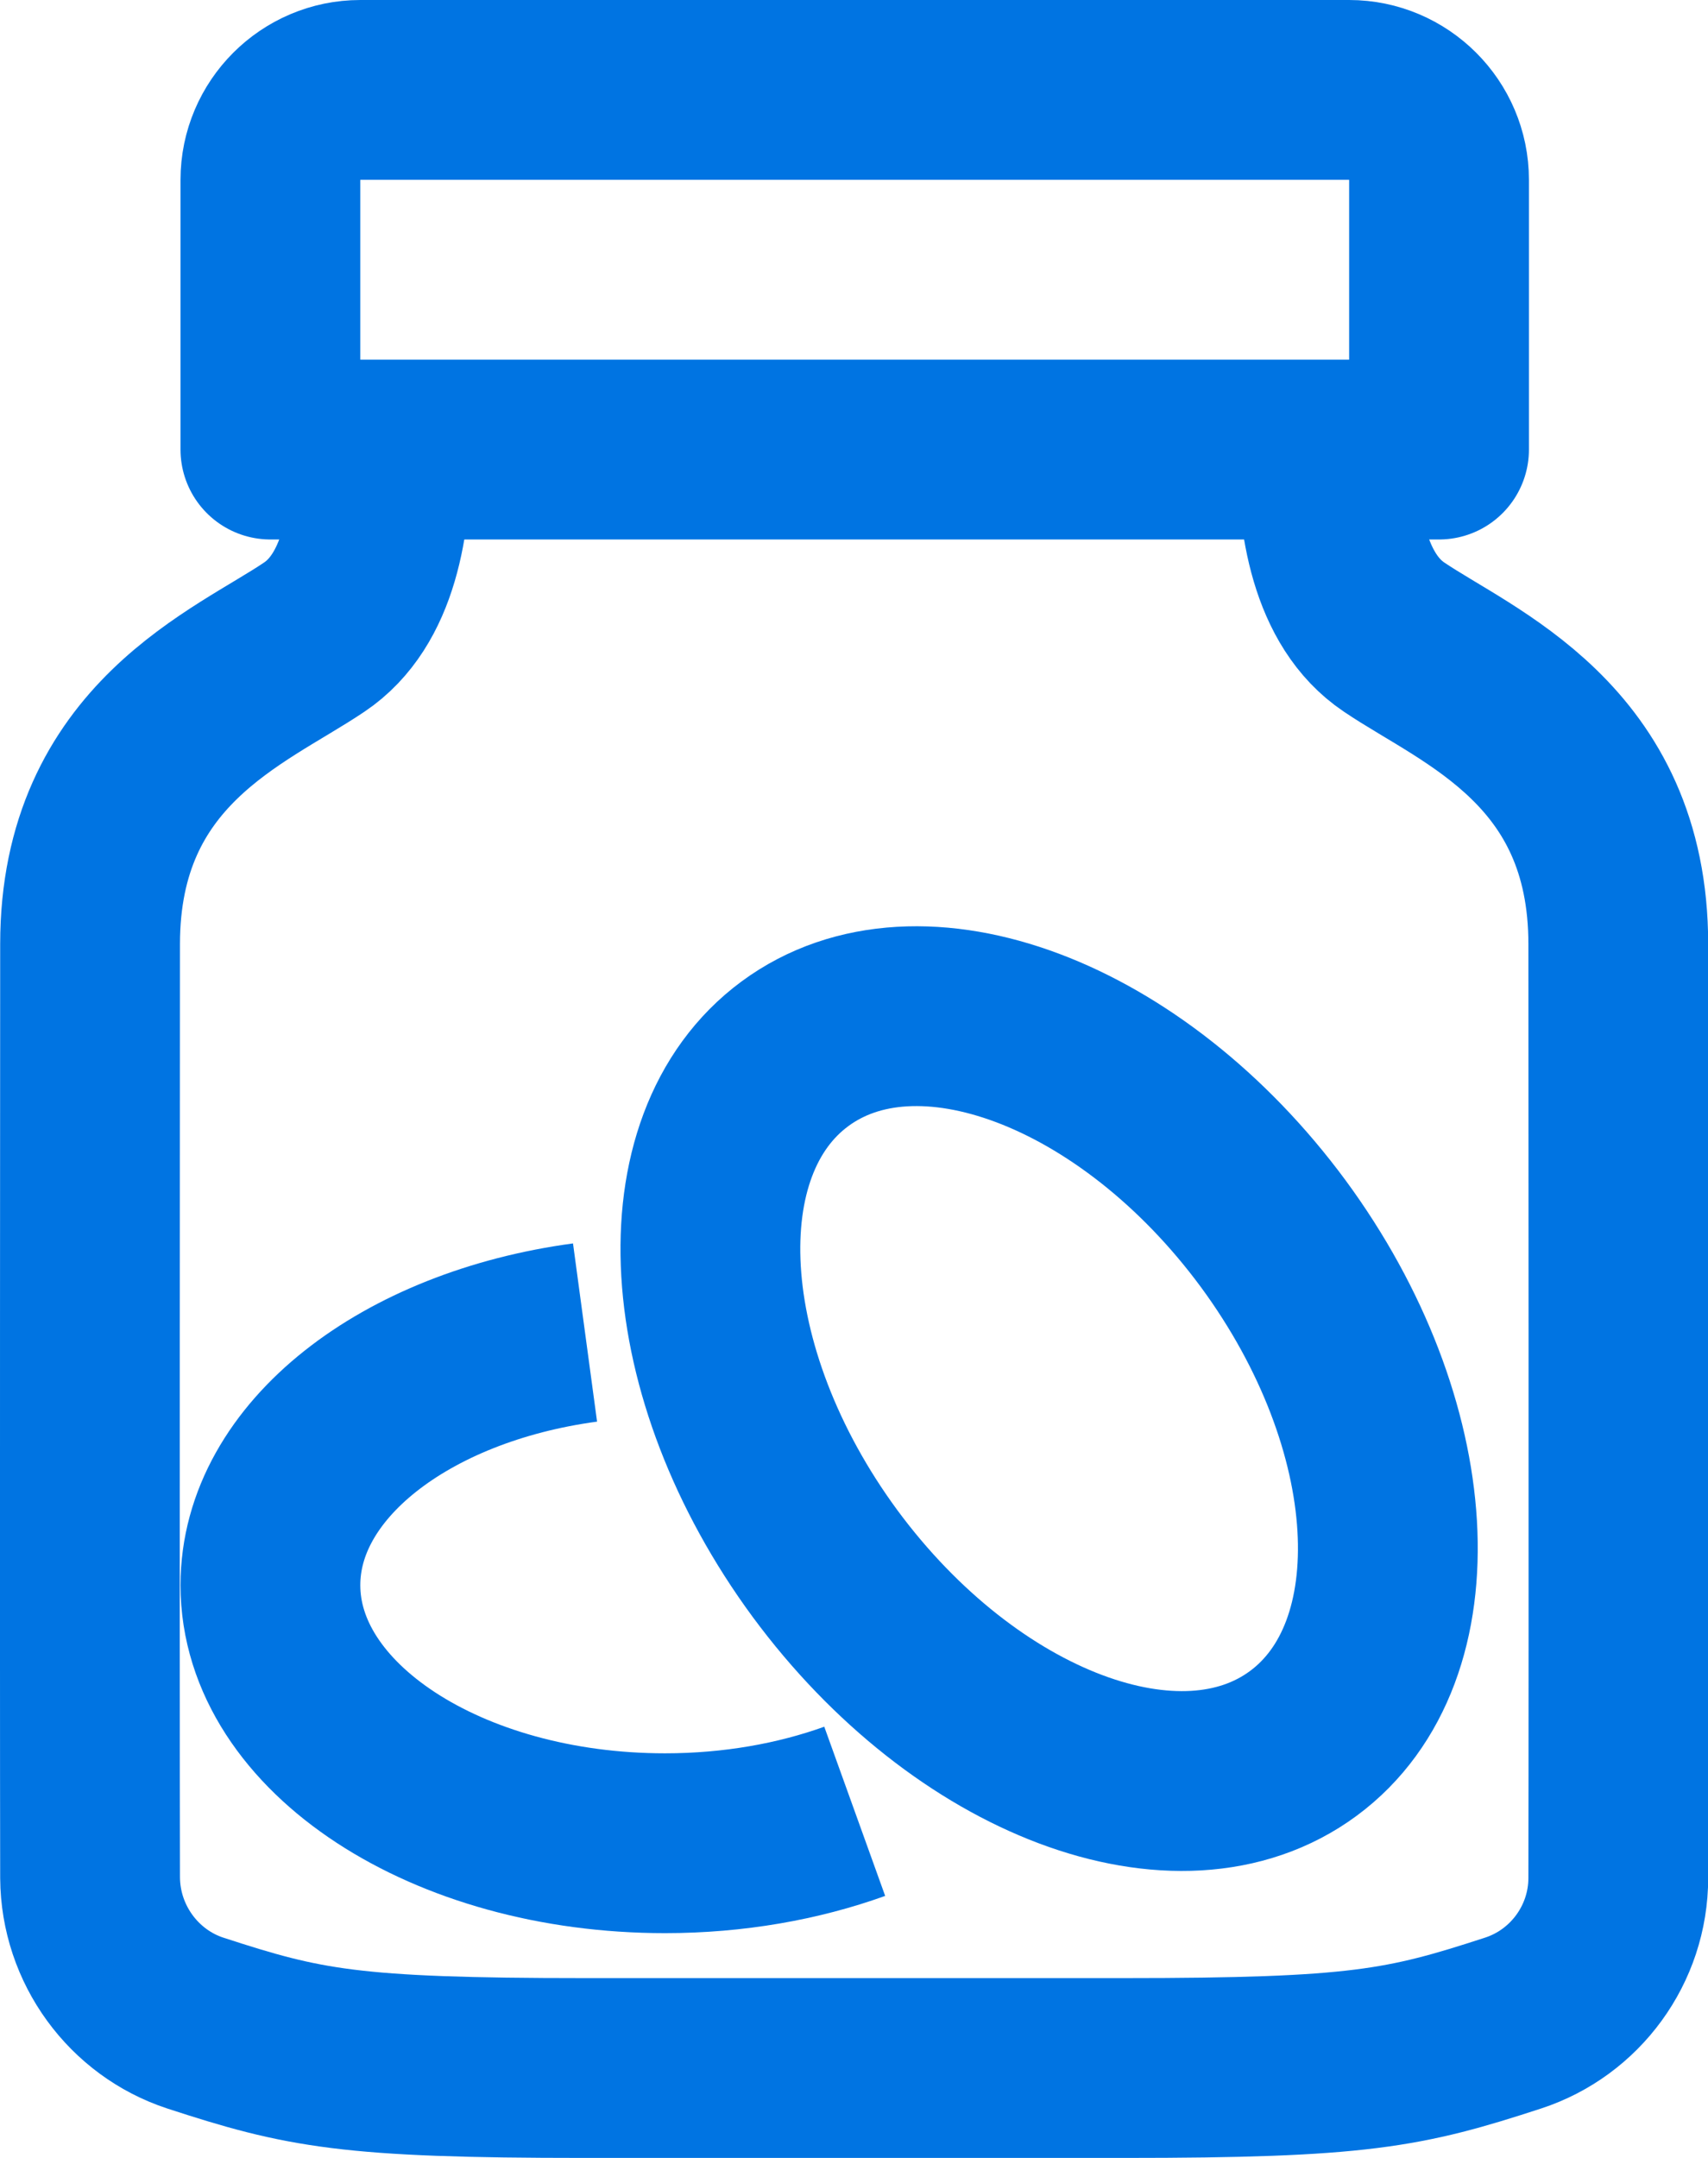
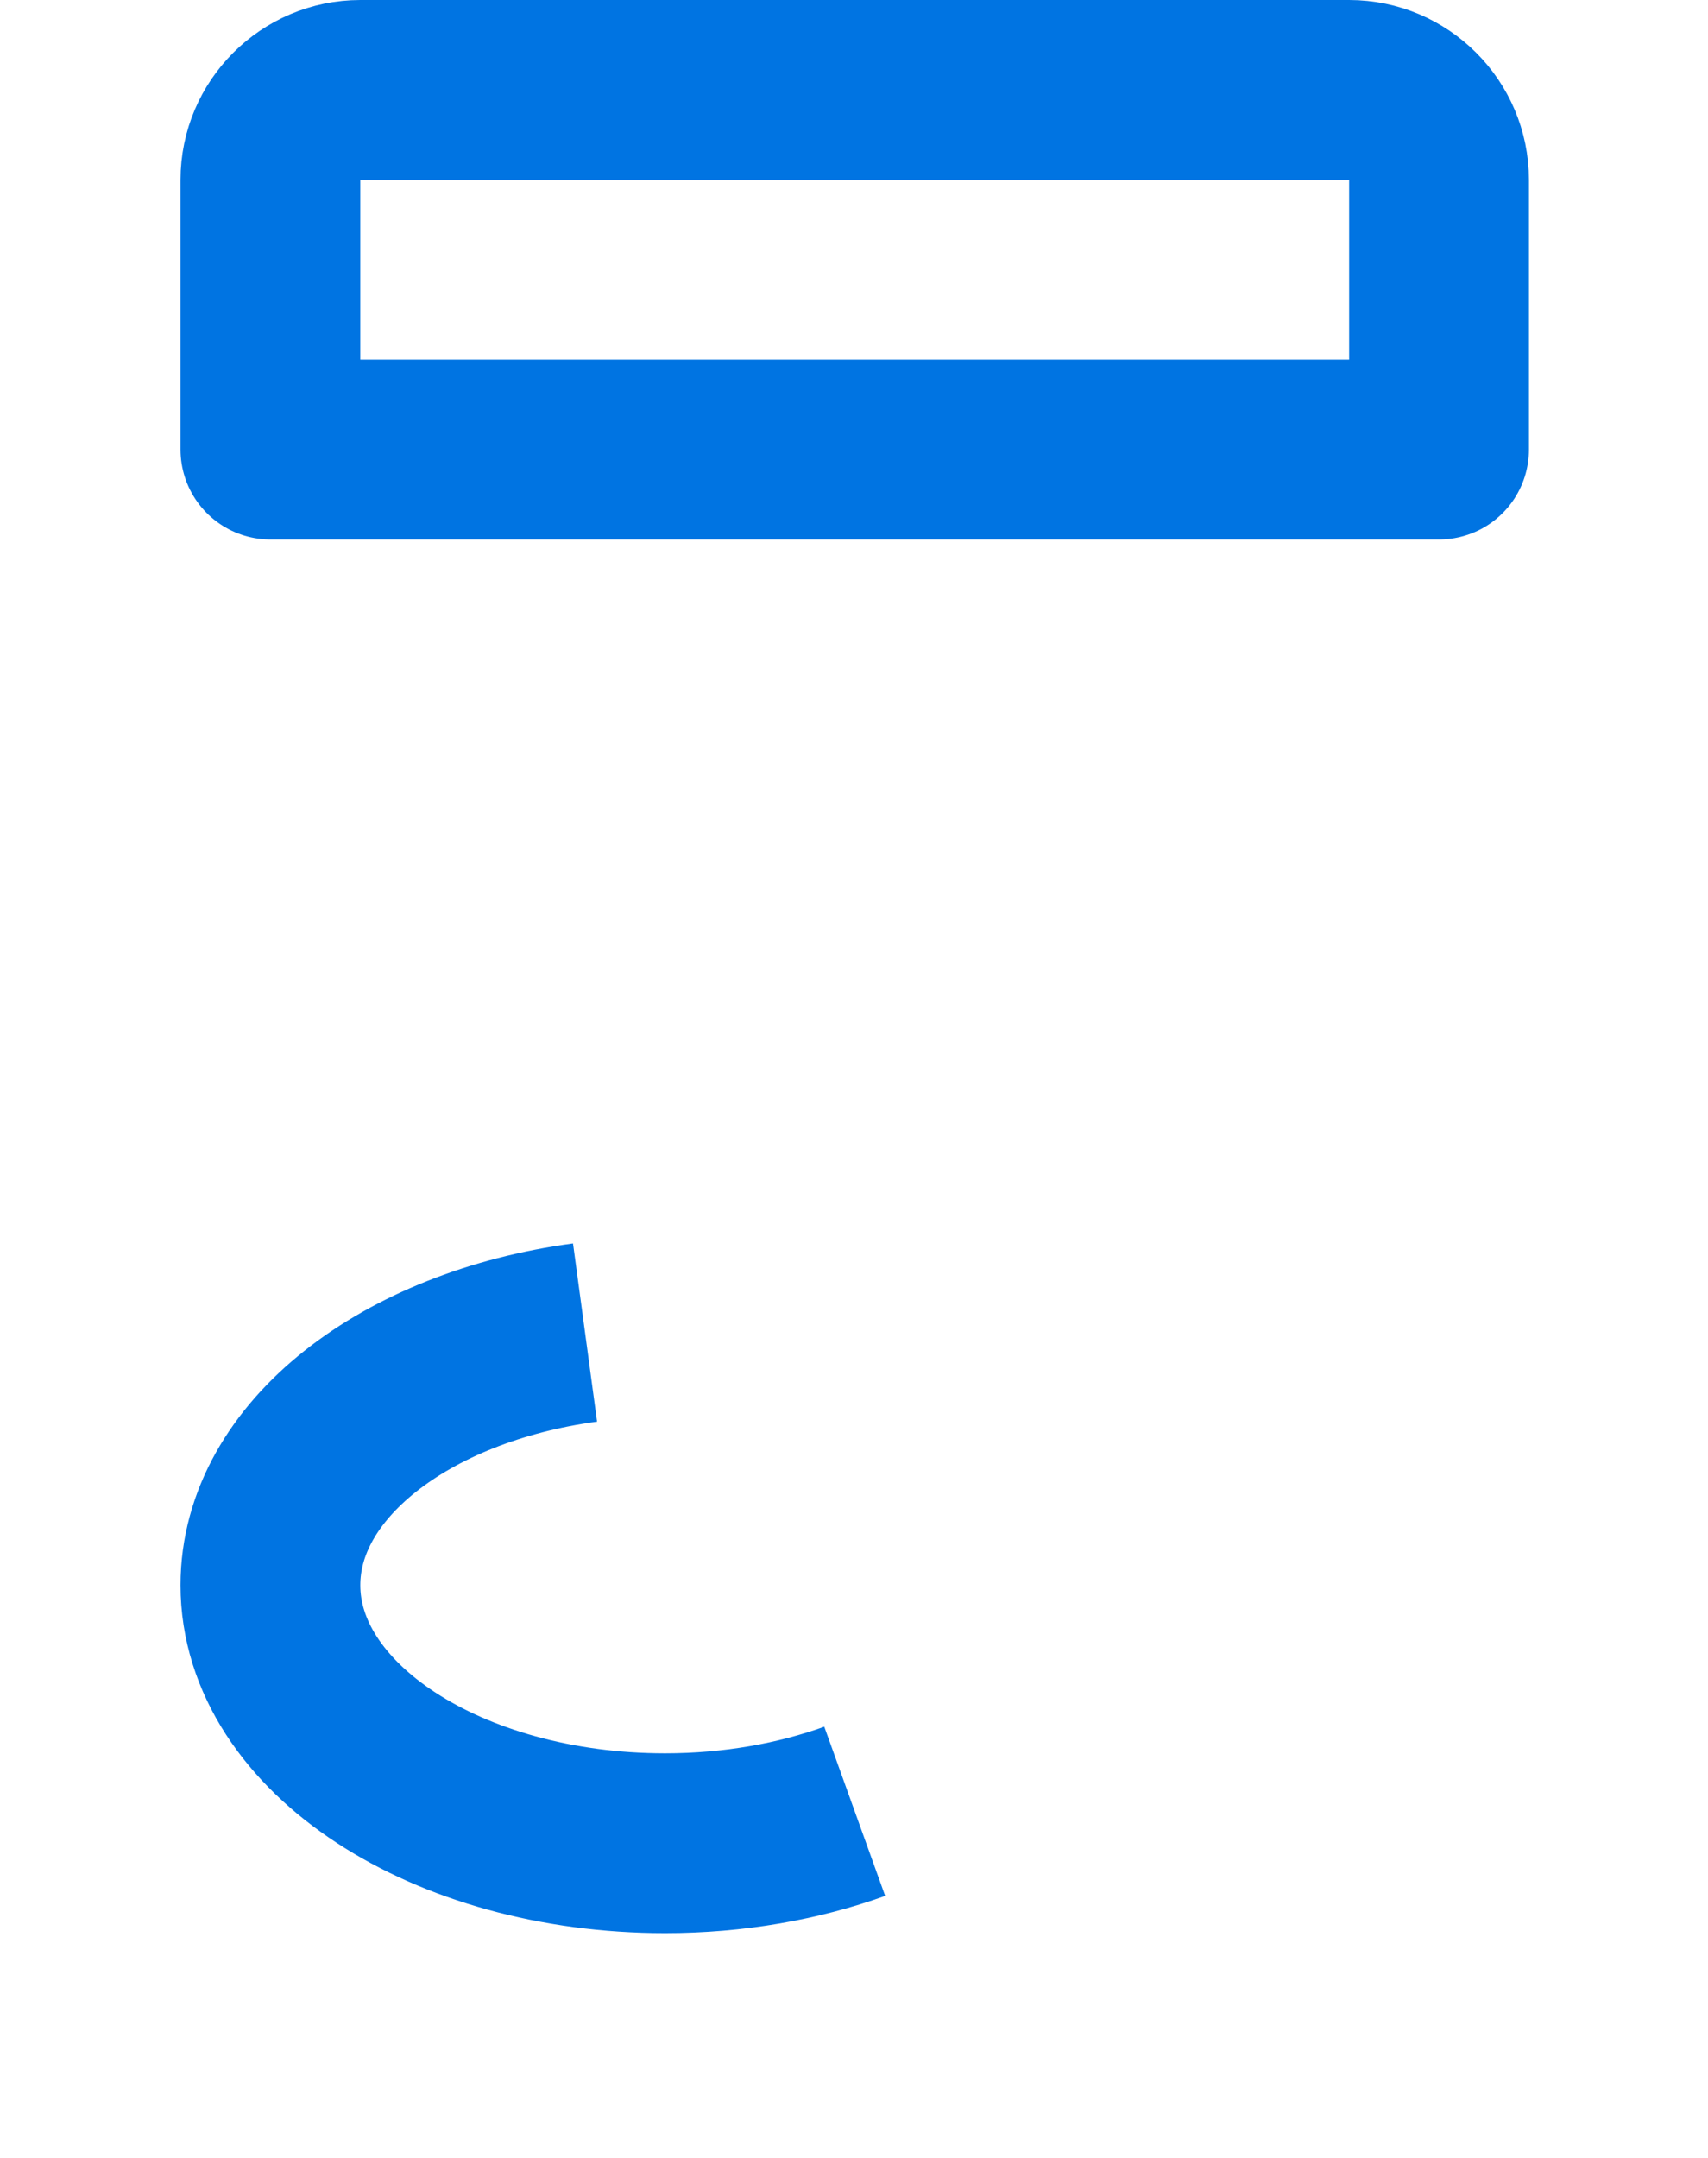
<svg xmlns="http://www.w3.org/2000/svg" width="19" height="24" viewBox="0 0 19 24" fill="none">
-   <path d="M14.762 5C14.762 5.785 14.897 6.675 15.507 7.085C16.327 7.64 18.002 8.275 18.002 10.5C18.002 10.5 18.007 18.475 18.002 20.885C18.002 21.625 17.522 22.275 16.832 22.5C15.622 22.895 15.112 23 12.502 23H6.502C3.892 23 3.382 22.895 2.172 22.5C1.487 22.275 1.007 21.625 1.002 20.885C0.997 18.475 1.002 10.5 1.002 10.5C1.002 8.275 2.677 7.64 3.497 7.085C4.107 6.675 4.242 5.79 4.242 5" stroke="#0074E2" stroke-width="2" stroke-linejoin="round" />
  <path d="M3.008 2V5H16.008V2C16.008 1.45 15.558 1 15.008 1H4.008C3.458 1 3.008 1.45 3.008 2Z" stroke="#0074E2" stroke-width="2" stroke-linejoin="round" />
  <path d="M9.508 20.145C8.883 20.37 8.163 20.5 7.398 20.5C4.973 20.5 3.008 19.215 3.008 17.63C3.008 16.245 4.508 15.09 6.508 14.82" stroke="#0074E2" stroke-width="2" stroke-linejoin="round" />
-   <path d="M14.498 19.39C13.123 20.405 10.743 19.51 9.178 17.39C7.618 15.27 7.468 12.735 8.843 11.72C10.218 10.705 12.598 11.6 14.163 13.72C15.723 15.84 15.873 18.375 14.498 19.39Z" stroke="#0074E2" stroke-width="2" stroke-linejoin="round" />
</svg>